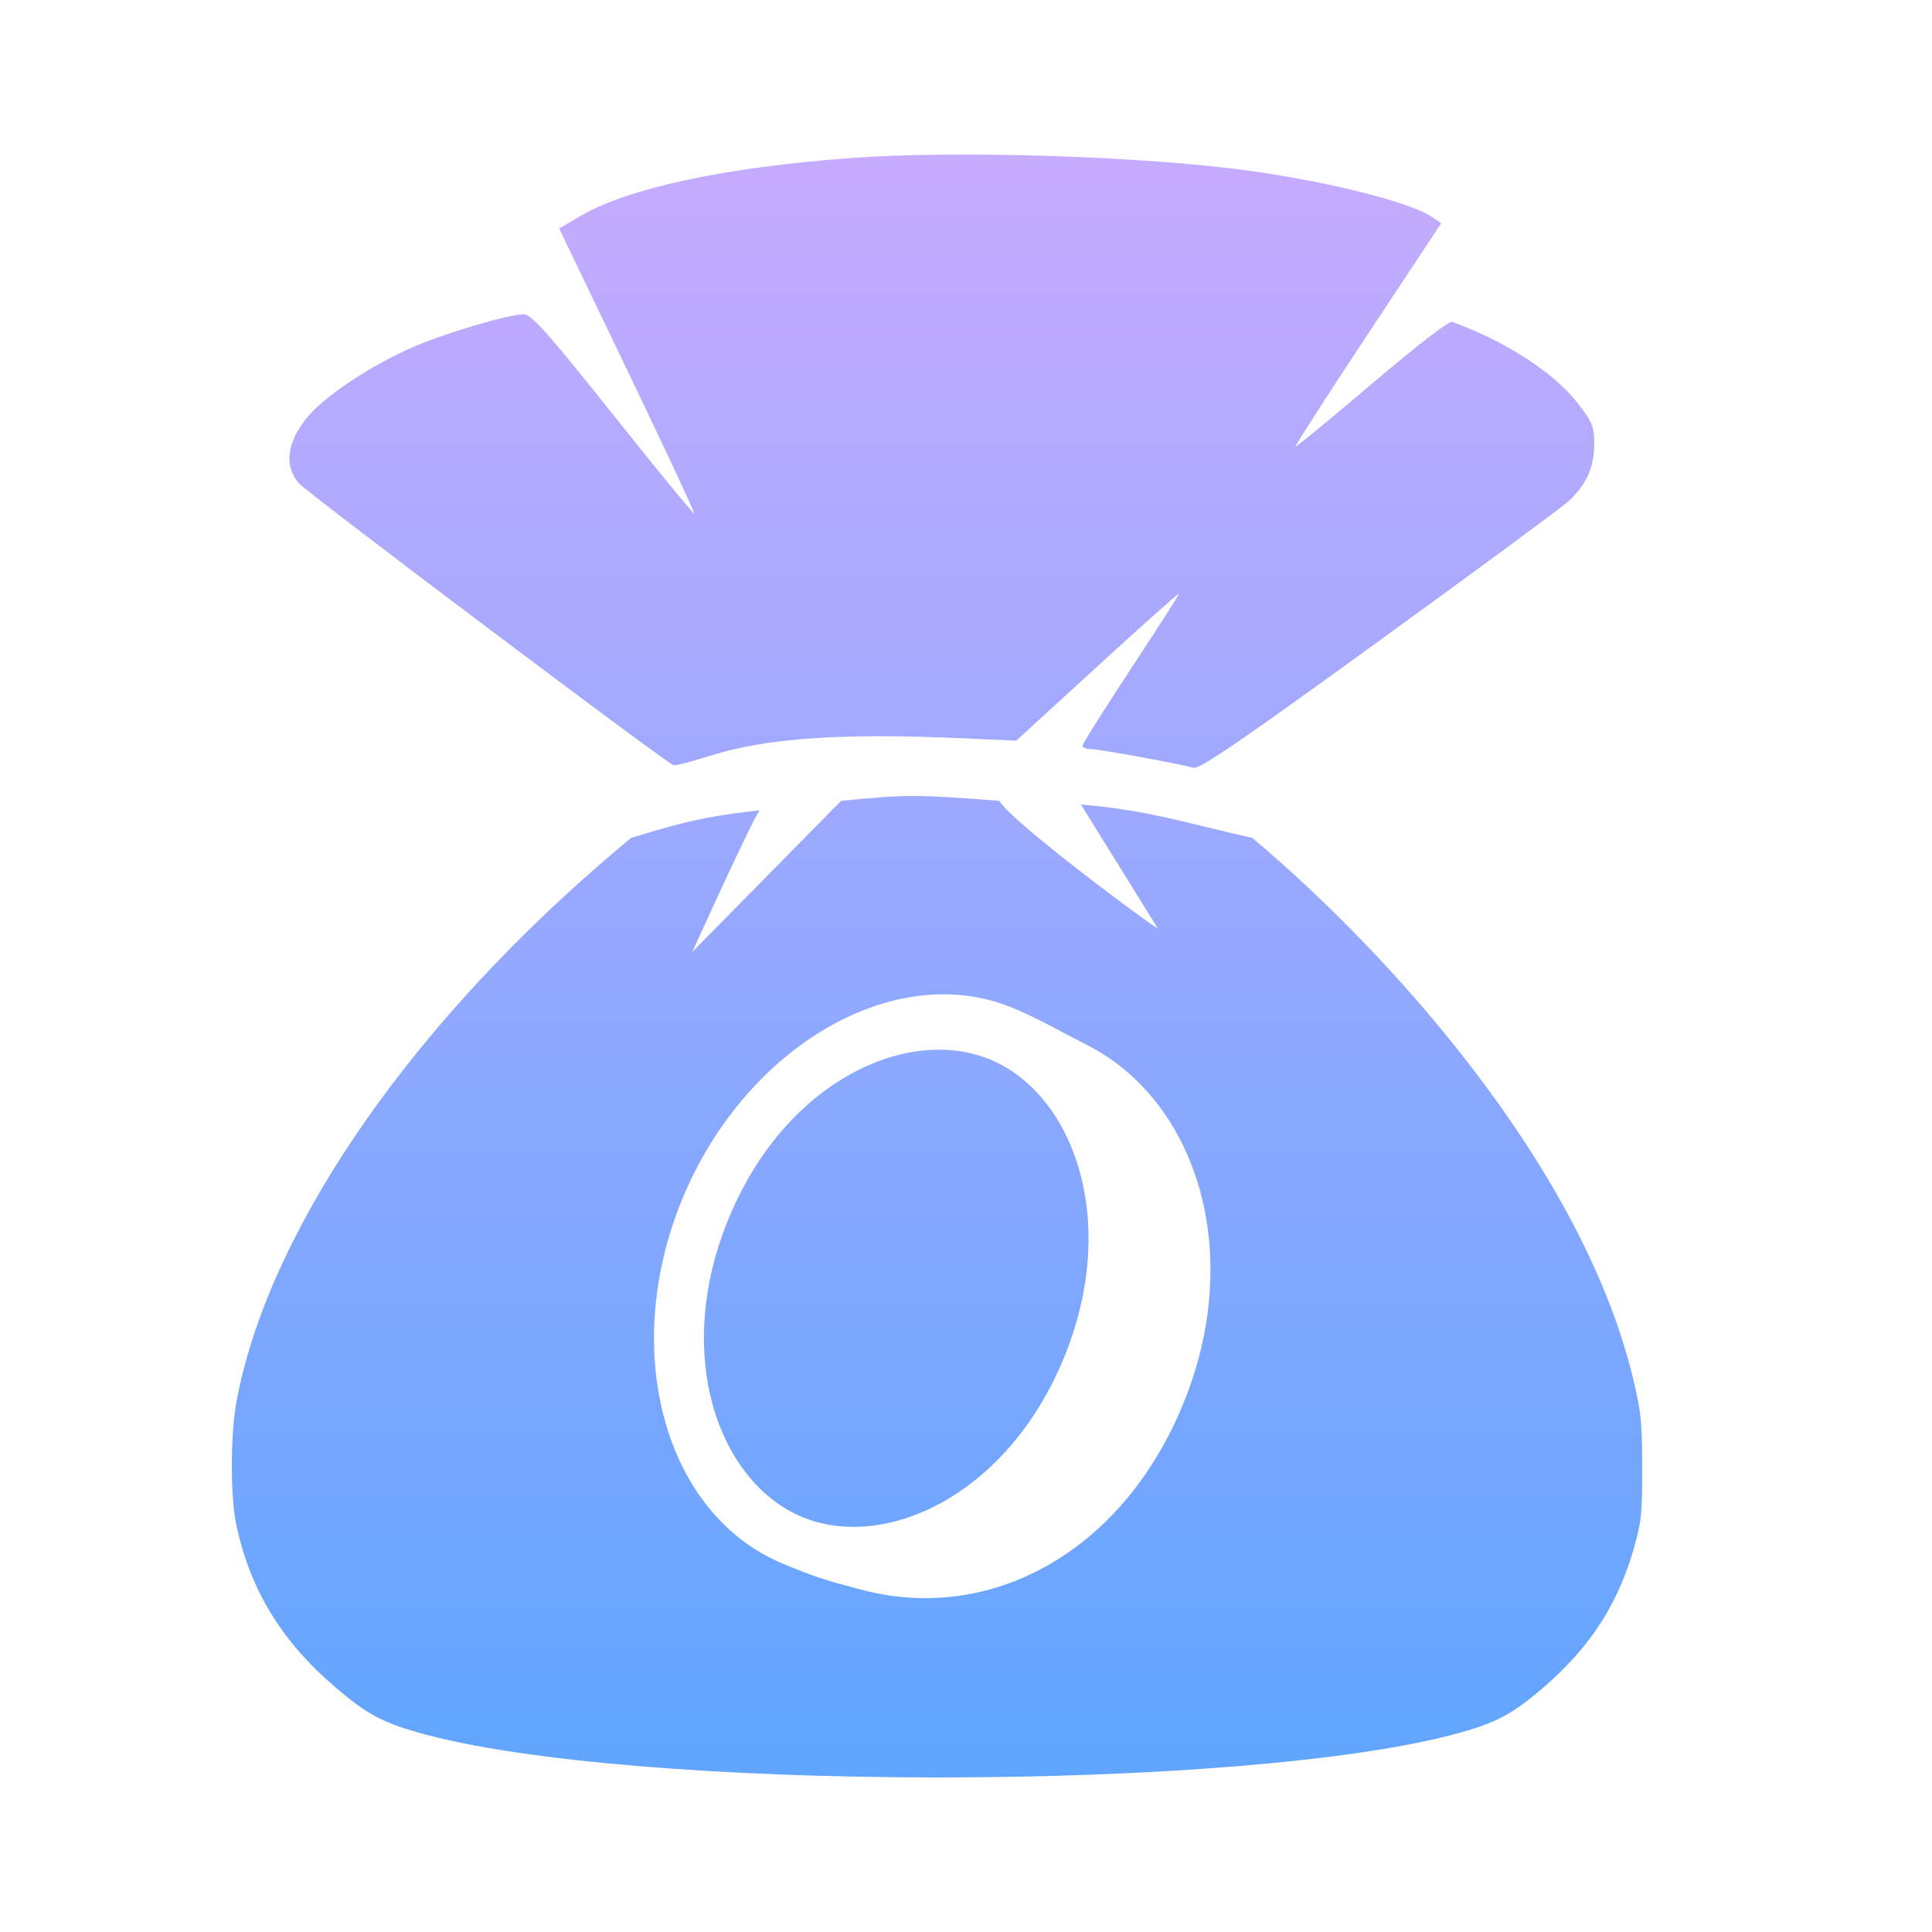
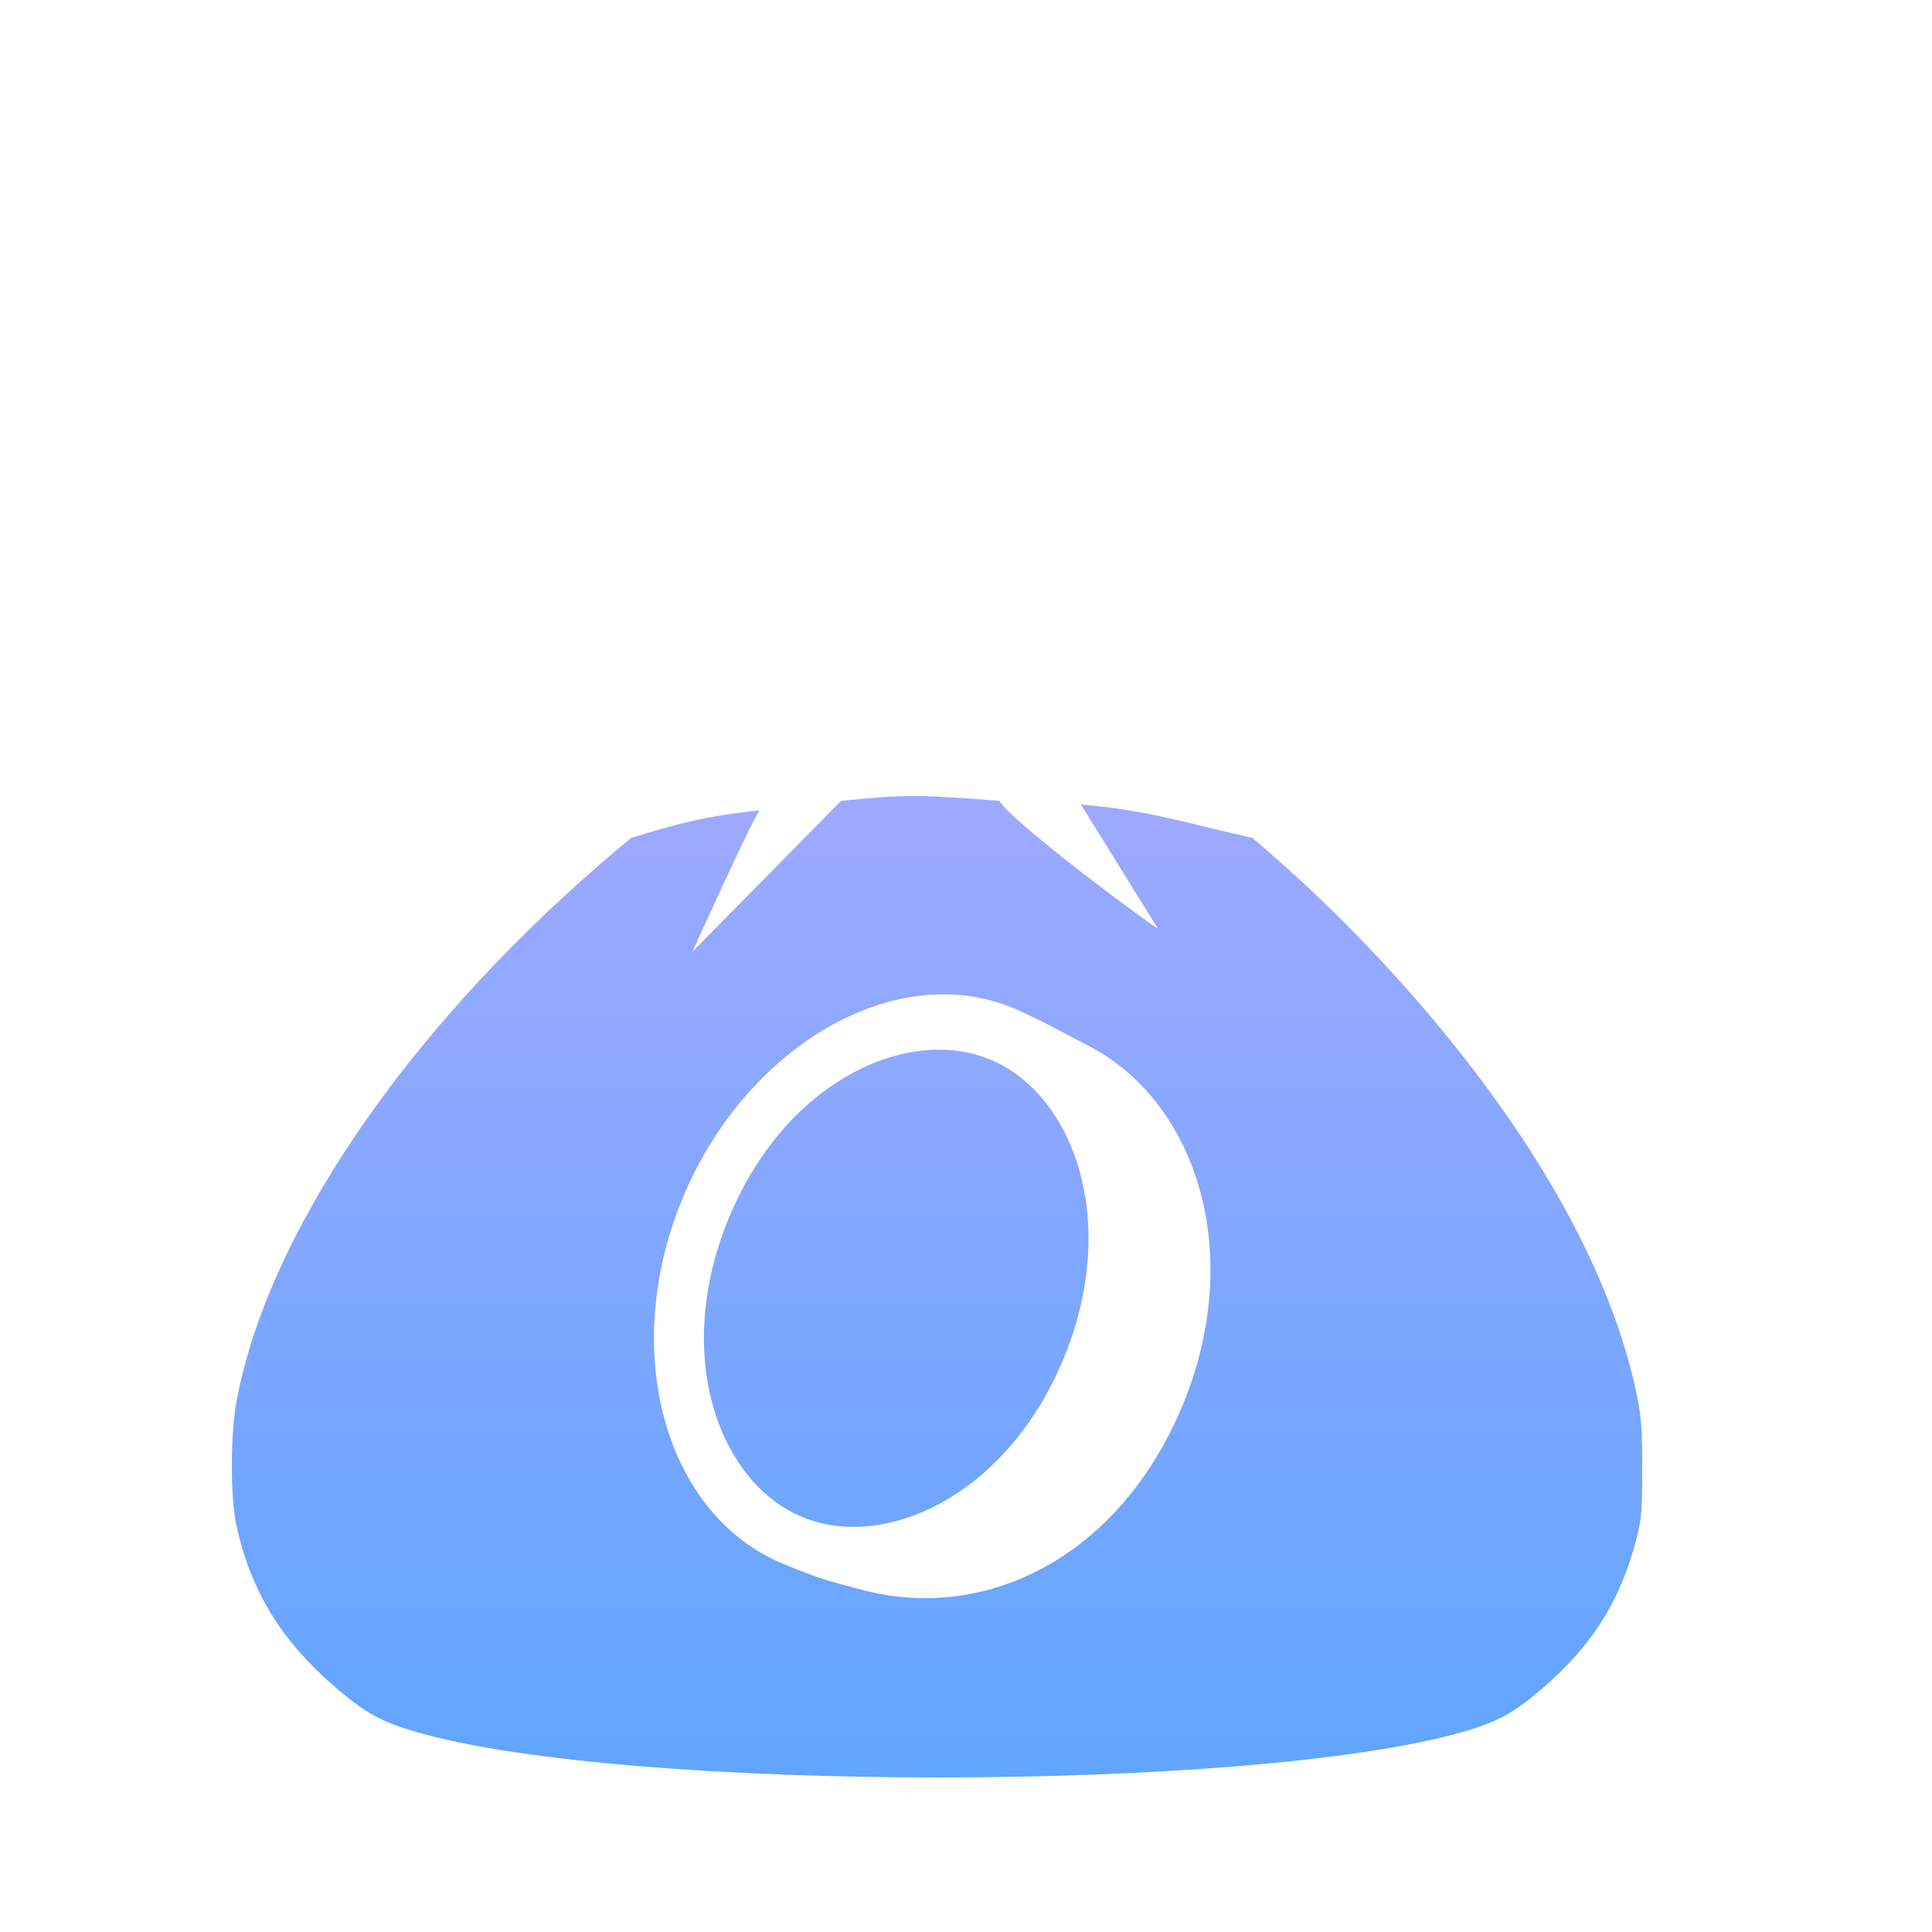
<svg xmlns="http://www.w3.org/2000/svg" width="100" height="100" viewBox="0 0 100 100" fill="none">
  <g id="icoOM11">
    <g id="Subtract">
-       <path d="M29.97 11.222C32.451 9.742 37.505 8.655 44.132 8.174C49.377 7.794 58.413 8.058 64.026 8.755C68.265 9.282 72.9 10.414 74.093 11.215L74.598 11.554L70.789 17.31C68.695 20.476 67.015 23.087 67.056 23.114C67.098 23.14 68.877 21.677 71.01 19.863C73.352 17.872 74.996 16.603 75.159 16.661C77.871 17.63 80.41 19.268 81.649 20.85C82.426 21.842 82.528 22.101 82.516 23.058C82.501 24.227 82.1 25.096 81.18 25.949C80.861 26.246 76.454 29.494 71.387 33.168C64.208 38.374 62.089 39.824 61.781 39.741C60.923 39.508 56.897 38.776 56.477 38.776C56.232 38.776 56.032 38.695 56.032 38.597C56.032 38.499 57.156 36.711 58.531 34.623C59.257 33.521 59.913 32.511 60.371 31.795C60.579 31.47 60.746 31.205 60.86 31.02C60.969 30.841 61.03 30.737 61.03 30.724C61.03 30.666 59.133 32.356 56.814 34.478L52.599 38.337L49.972 38.219C43.492 37.926 39.669 38.193 36.656 39.149C35.757 39.435 34.947 39.639 34.855 39.603C34.371 39.415 15.855 25.48 15.456 25.004C14.717 24.123 14.841 22.957 15.806 21.721C16.73 20.538 19.187 18.897 21.521 17.906C23.209 17.189 26.357 16.265 27.114 16.265C27.501 16.264 28.361 17.231 31.723 21.448C33.997 24.3 35.891 26.611 35.934 26.584C35.976 26.558 34.42 23.228 32.477 19.185L28.944 11.833L29.97 11.222Z" fill="url(#paint0_linear_73_251)" />
      <path d="M41.515 78.517C45.786 80.298 52.126 77.421 55.061 70.296C57.996 63.171 55.535 56.627 51.266 54.846C46.992 53.065 40.651 55.942 37.716 63.066C34.782 70.192 37.242 76.737 41.515 78.517Z" fill="url(#paint1_linear_73_251)" />
      <path fill-rule="evenodd" clip-rule="evenodd" d="M32.666 43.367C32.138 43.806 31.6 44.263 31.053 44.737C20.825 53.611 13.789 64.029 12.231 72.604C11.922 74.304 11.923 77.519 12.233 78.942C12.974 82.345 14.58 84.963 17.403 87.372C18.945 88.688 19.775 89.14 21.617 89.667C32.476 92.775 64.534 92.779 75.605 89.674C77.449 89.156 78.31 88.695 79.798 87.423C82.395 85.206 83.888 82.835 84.707 79.63C84.965 78.619 85.001 78.173 85 76.007C84.999 73.936 84.953 73.315 84.71 72.156C83.599 66.835 80.624 60.991 75.969 54.986C72.669 50.728 68.726 46.66 64.824 43.373C63.894 43.161 63.1 42.968 62.382 42.794C60.076 42.236 58.567 41.87 55.949 41.64L59.922 48.047C59.851 48.109 52.349 42.552 51.728 41.453C47.548 41.129 46.956 41.105 43.534 41.453L35.837 49.267C35.837 49.267 38.791 42.728 39.313 41.942C36.375 42.269 35.296 42.588 33.172 43.217L32.666 43.367ZM40.519 80.936C34.399 78.386 32.07 69.937 35.314 62.065C38.553 54.192 46.312 49.624 52.432 52.174C53.36 52.561 54.196 53.003 55.053 53.456C55.436 53.658 55.822 53.863 56.224 54.065C61.975 56.974 64.442 64.893 61.233 72.686C58.023 80.478 51.131 84.029 44.599 82.285L44.212 82.182L44.192 82.177L44.191 82.177C42.843 81.819 42.276 81.668 40.519 80.936Z" fill="url(#paint2_linear_73_251)" />
    </g>
  </g>
  <defs>
    <linearGradient id="paint0_linear_73_251" x1="48.5" y1="8" x2="48.5" y2="92" gradientUnits="userSpaceOnUse">
      <stop stop-color="#C6ABFF" />
      <stop offset="1" stop-color="#60A5FF" />
    </linearGradient>
    <linearGradient id="paint1_linear_73_251" x1="48.5" y1="8" x2="48.5" y2="92" gradientUnits="userSpaceOnUse">
      <stop stop-color="#C6ABFF" />
      <stop offset="1" stop-color="#60A5FF" />
    </linearGradient>
    <linearGradient id="paint2_linear_73_251" x1="48.5" y1="8" x2="48.5" y2="92" gradientUnits="userSpaceOnUse">
      <stop stop-color="#C6ABFF" />
      <stop offset="1" stop-color="#60A5FF" />
    </linearGradient>
  </defs>
</svg>